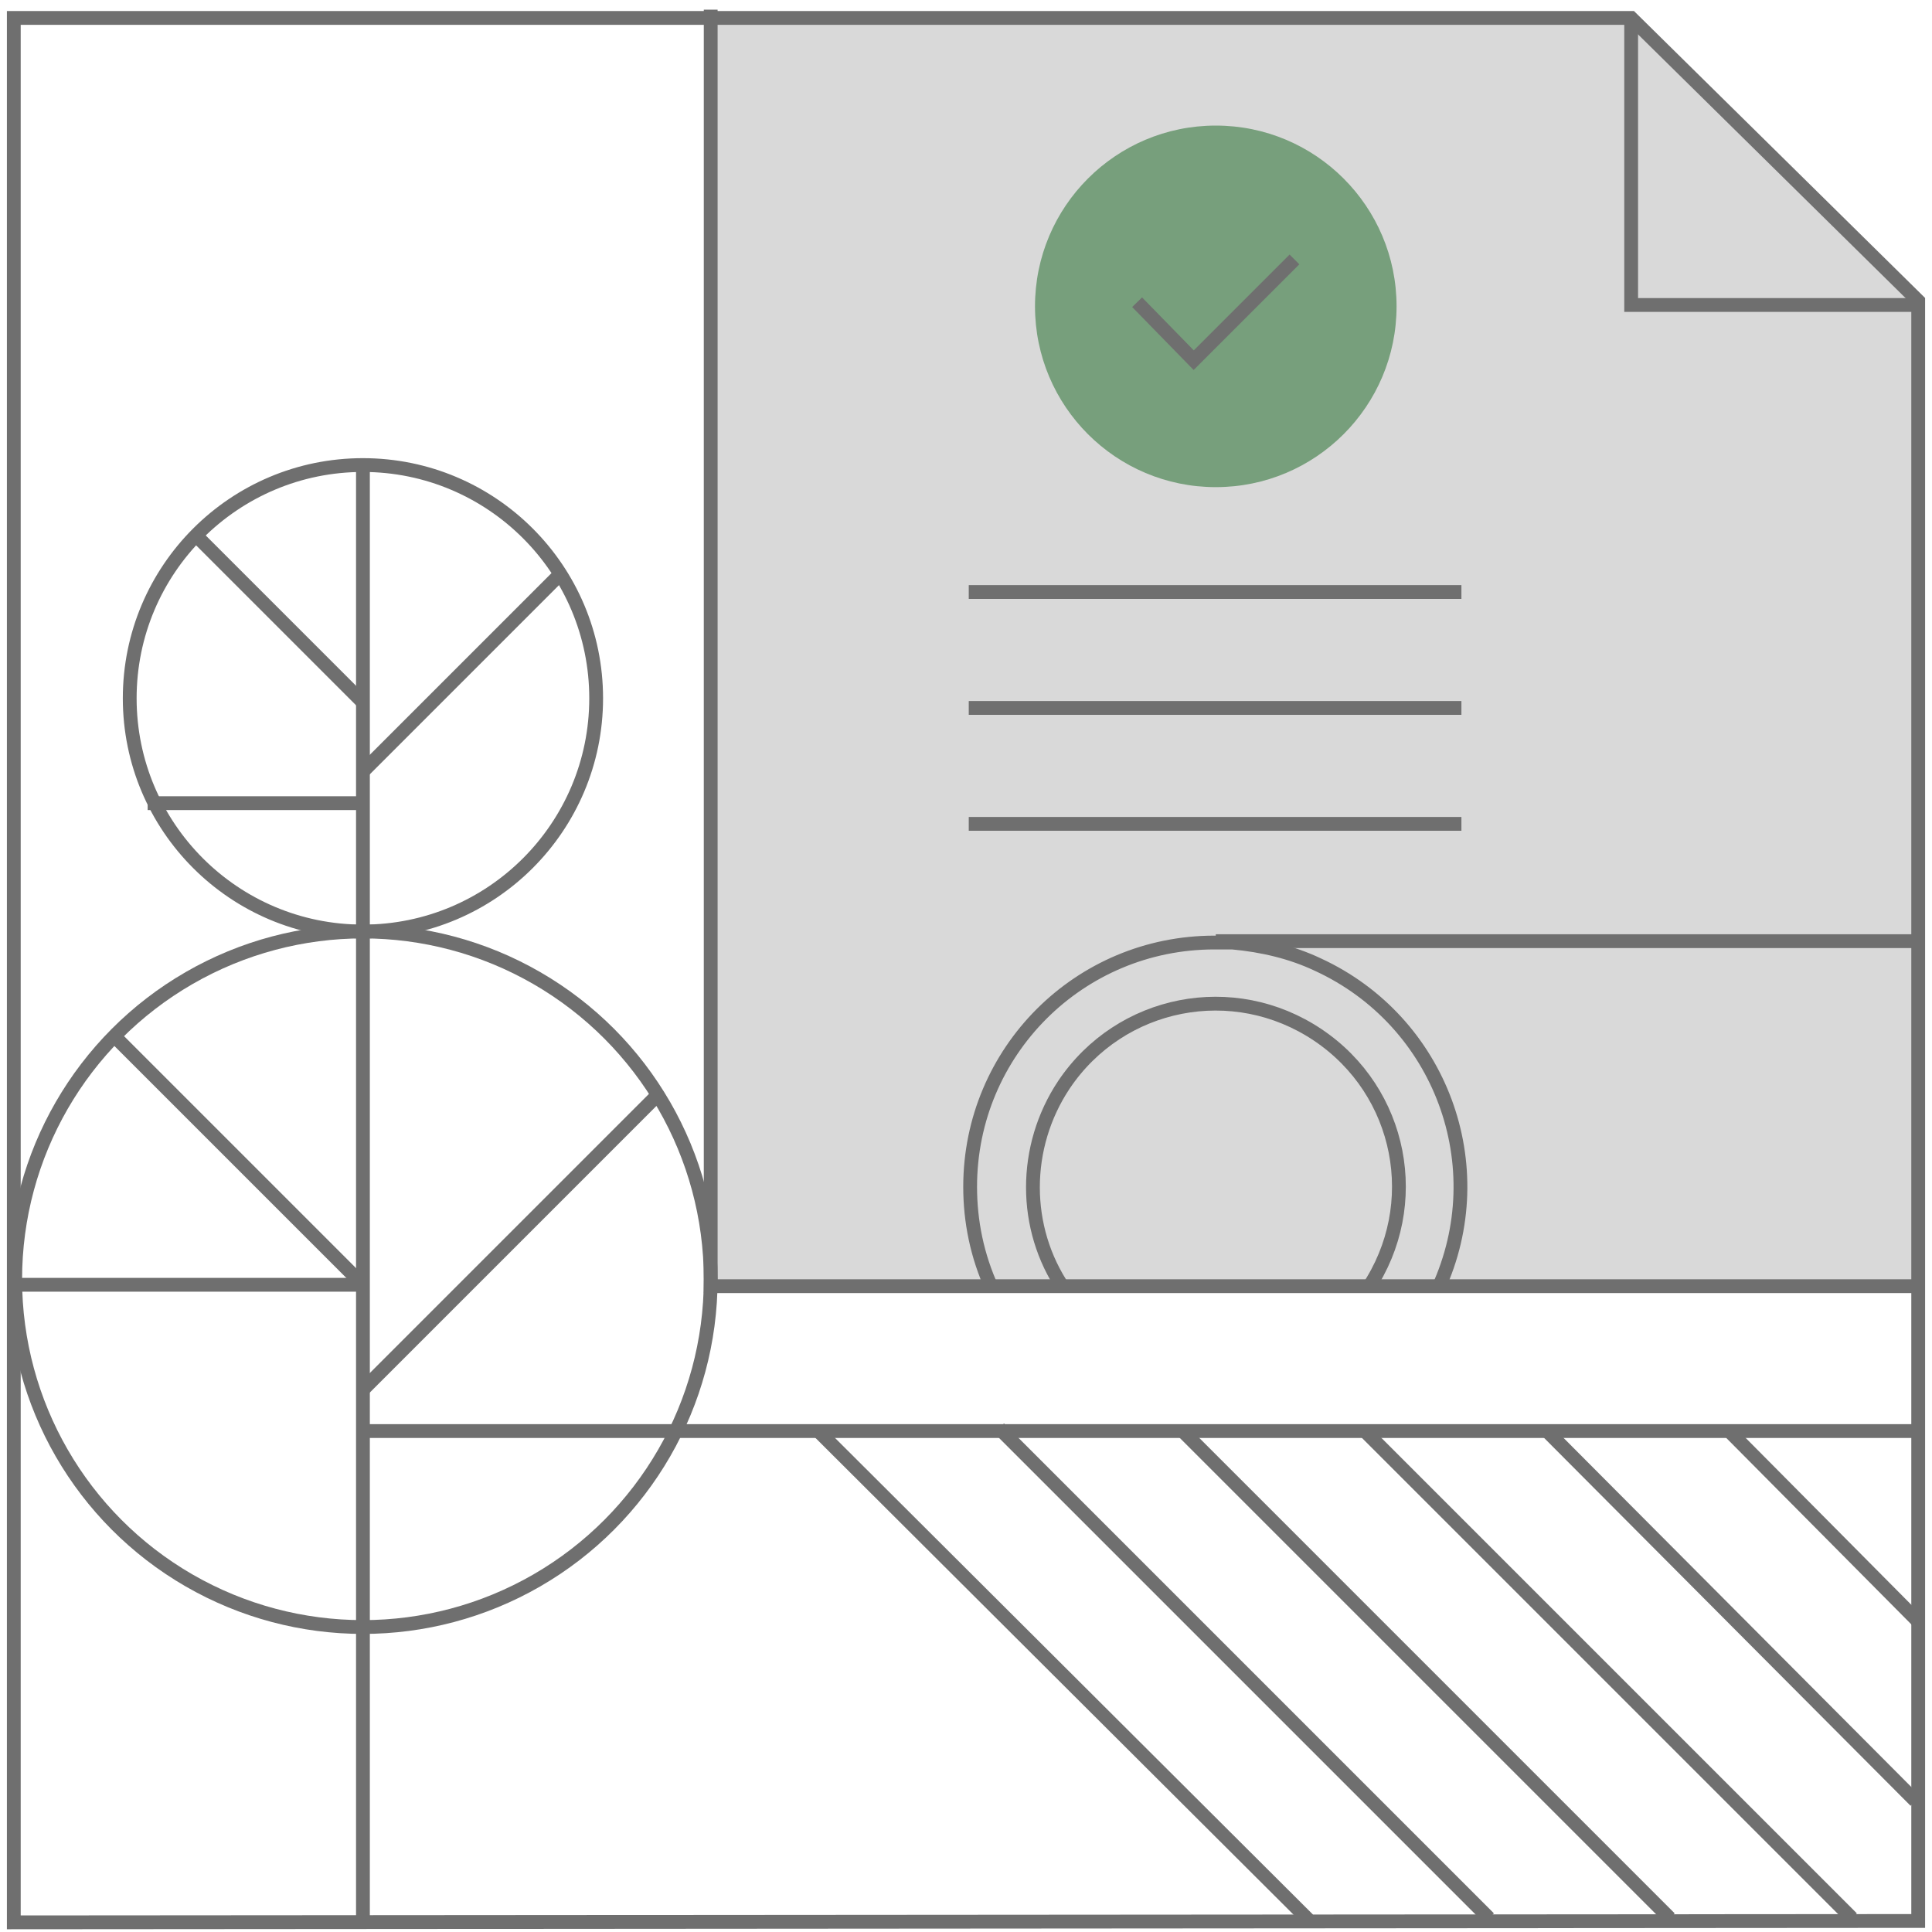
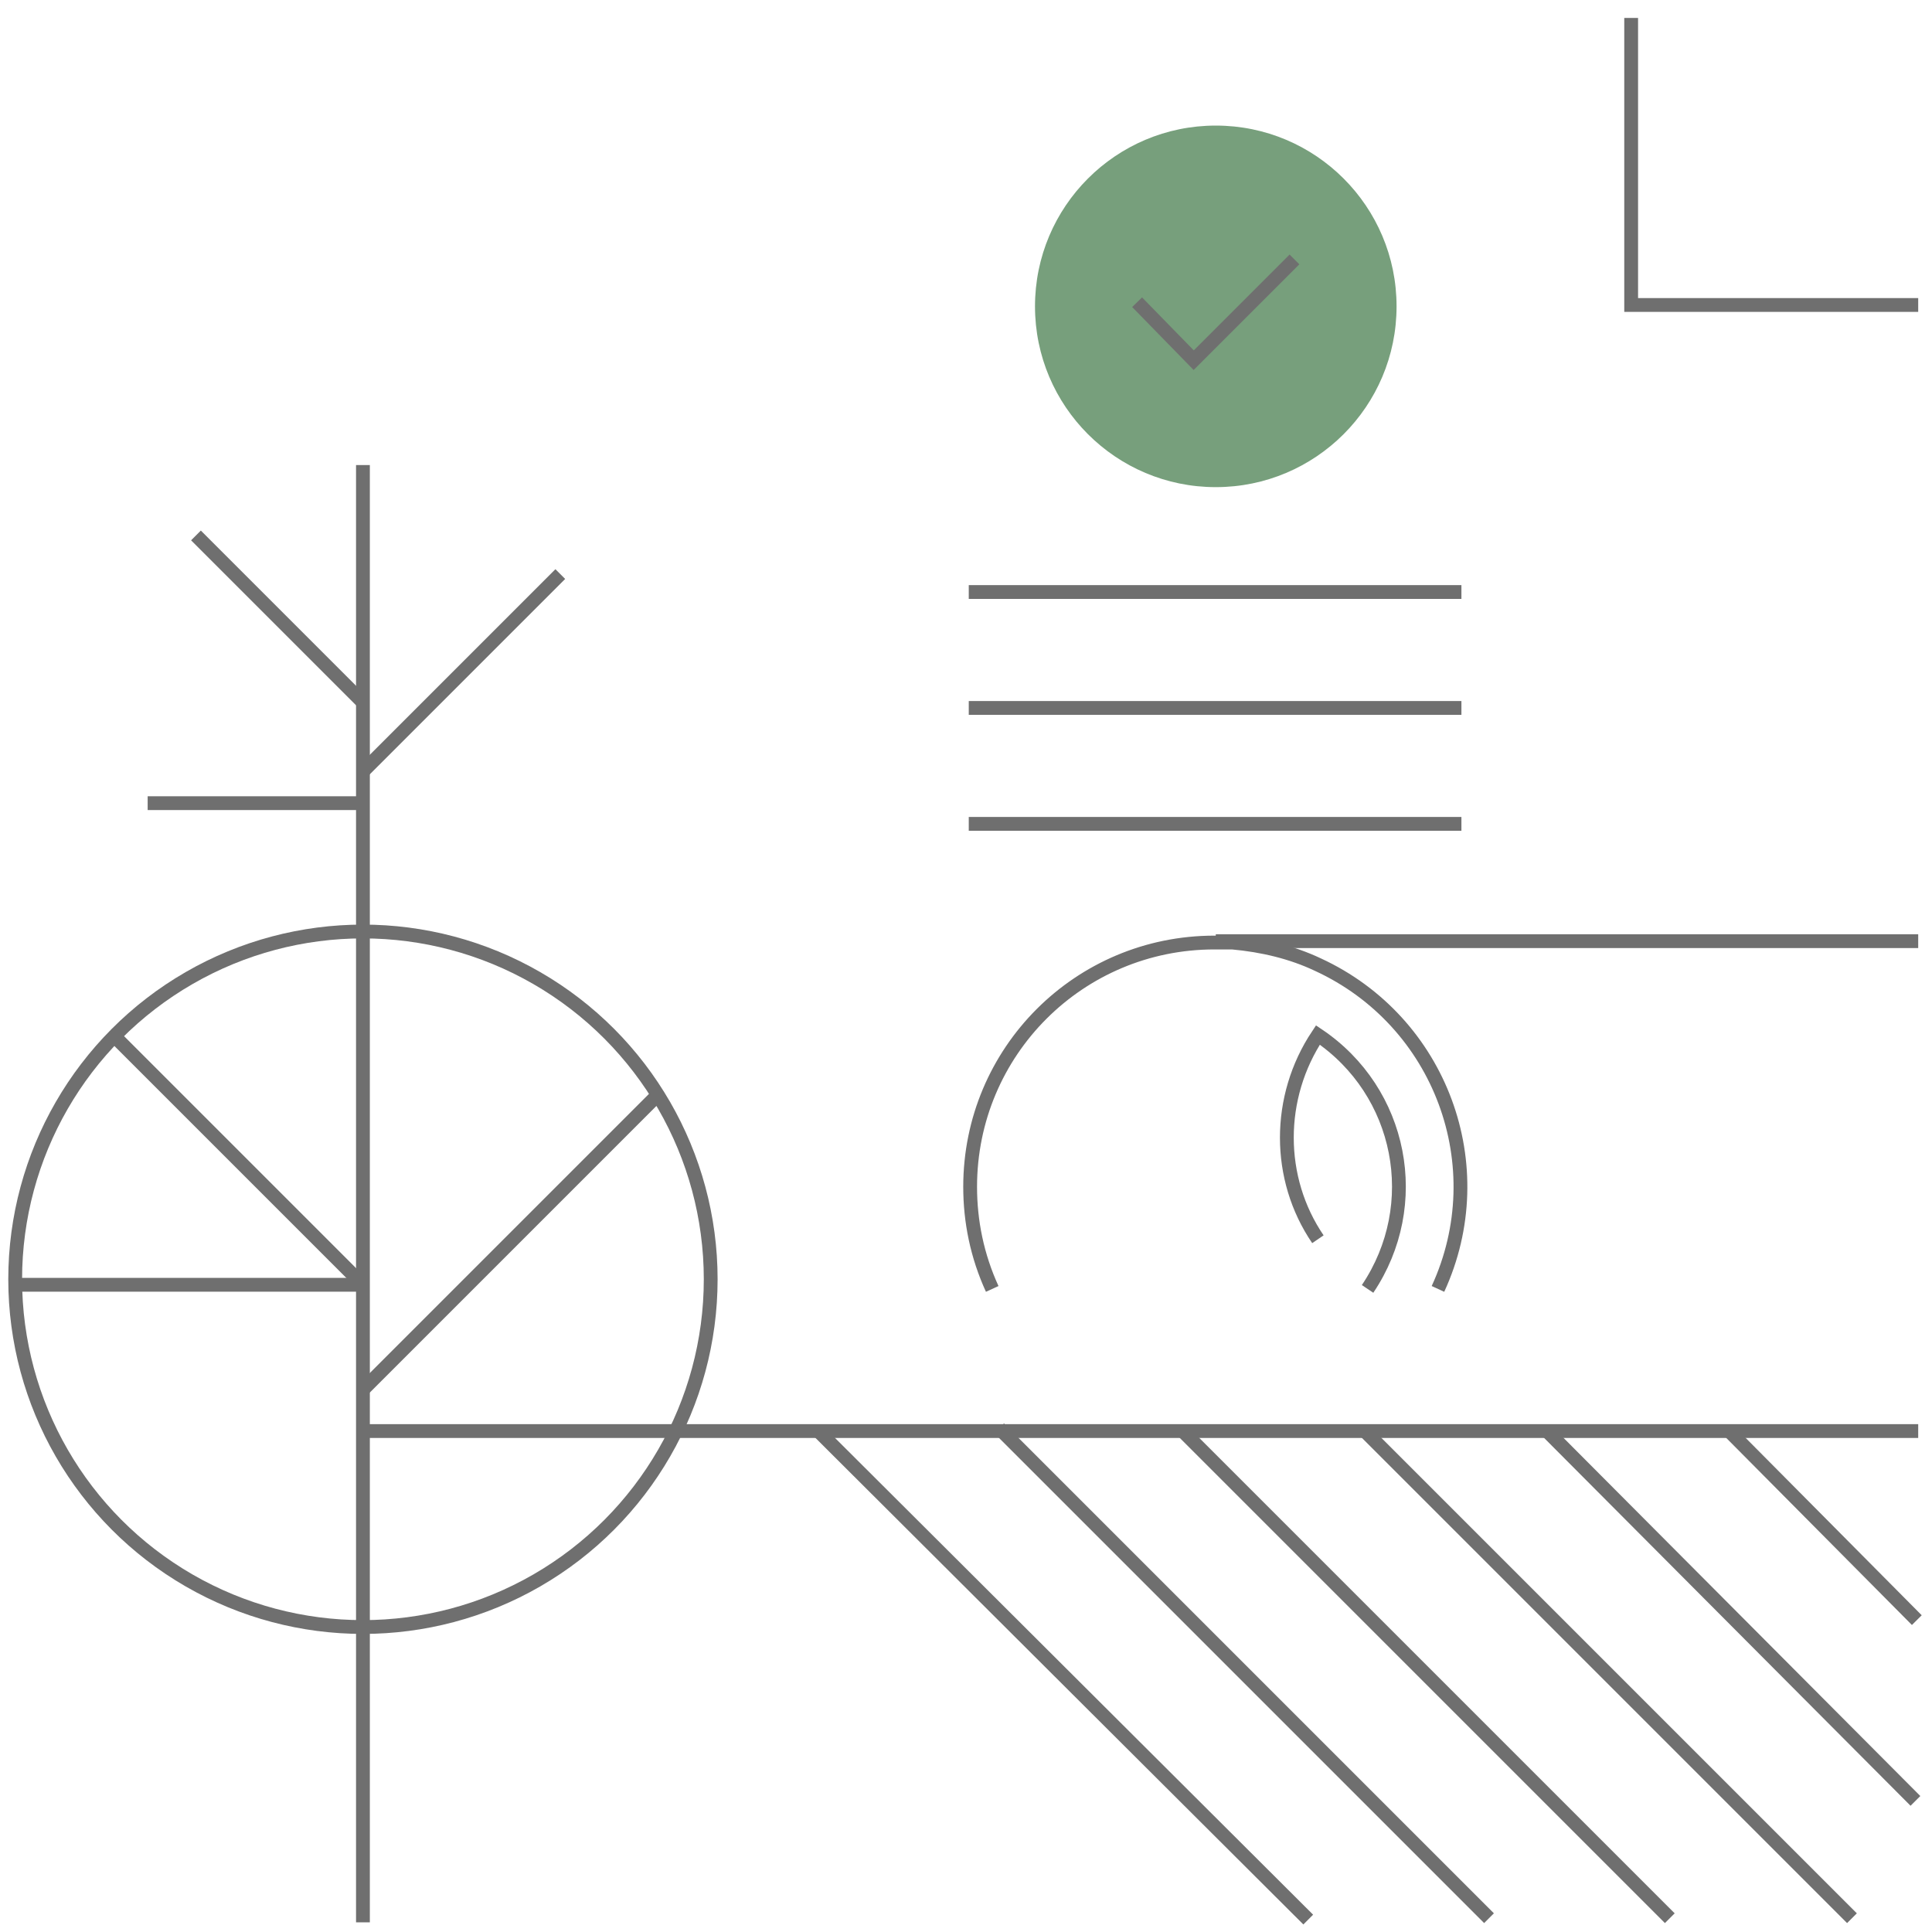
<svg xmlns="http://www.w3.org/2000/svg" version="1.1" id="Layer_1" x="0px" y="0px" viewBox="0 0 140 140" style="enable-background:new 0 0 140 140;" xml:space="preserve">
  <style type="text/css">
	.st0{fill:#D9D9D9;}
	.st1{fill:none;stroke:#6F6F6F;stroke-miterlimit:10;}
	.st2{fill:#779F7C;}
</style>
-   <polygon class="st0" points="139,21.9 139,93.2 51.5,93.2 51.5,1.3 118.3,1.3 " />
-   <path class="st1" d="M99.1,93.4c4.1-6.1,2.5-14.3-3.6-18.4c-6.1-4.1-14.3-2.5-18.4,3.6c-3,4.5-3,10.4,0,14.8" />
+   <path class="st1" d="M99.1,93.4c4.1-6.1,2.5-14.3-3.6-18.4c-3,4.5-3,10.4,0,14.8" />
  <line class="st1" x1="88.1" y1="68.2" x2="139" y2="68.2" />
  <path class="st1" d="M104.2,93.4c4.1-8.9,0.2-19.4-8.7-23.5c-1.9-0.9-4-1.4-6.2-1.6c-0.4,0-0.8,0-1.3,0c-9.8,0-17.7,7.9-17.7,17.7  c0,2.5,0.5,5,1.6,7.4" />
  <line class="st1" x1="72.4" y1="103.5" x2="107.9" y2="139" />
  <line class="st1" x1="59.2" y1="103.6" x2="94.8" y2="139.1" />
  <line class="st1" x1="85.7" y1="103.7" x2="121" y2="139" />
  <line class="st1" x1="98.9" y1="103.7" x2="134.2" y2="139" />
  <line class="st1" x1="112.1" y1="103.7" x2="138.8" y2="130.5" />
  <line class="st1" x1="125.3" y1="103.7" x2="138.9" y2="117.4" />
-   <circle class="st1" cx="26.3" cy="50.6" r="16.9" />
  <circle class="st1" cx="26.3" cy="92.7" r="25.2" />
  <line class="st1" x1="139" y1="103.7" x2="26.3" y2="103.7" />
-   <polyline class="st1" points="139,93.2 51.5,93.2 51.5,0.7 " />
  <line class="st1" x1="26.3" y1="33.7" x2="26.3" y2="139.3" />
  <line class="st1" x1="26.3" y1="100.7" x2="47.7" y2="79.3" />
  <line class="st1" x1="26.3" y1="93.1" x2="8.4" y2="75.2" />
  <line class="st1" x1="26.3" y1="55.9" x2="40.6" y2="41.6" />
  <line class="st1" x1="26.3" y1="50.9" x2="14.2" y2="38.8" />
  <line class="st1" x1="26.3" y1="93.1" x2="1" y2="93.1" />
  <line class="st1" x1="26.3" y1="58.2" x2="10.7" y2="58.2" />
  <polyline class="st1" points="139,22.1 118.2,22.1 118.2,1.3 " />
-   <polygon class="st1" points="1,1.3 118.2,1.3 139,21.8 139,139.2 1,139.3 " />
  <circle class="st2" cx="88.1" cy="22.2" r="13.1" />
  <polyline class="st1" points="82.4,21.9 86.5,26.1 93.8,18.8 " />
  <line class="st1" x1="70.2" y1="42.9" x2="105.9" y2="42.9" />
  <line class="st1" x1="70.2" y1="59.7" x2="105.9" y2="59.7" />
  <line class="st1" x1="70.2" y1="51.3" x2="105.9" y2="51.3" />
</svg>